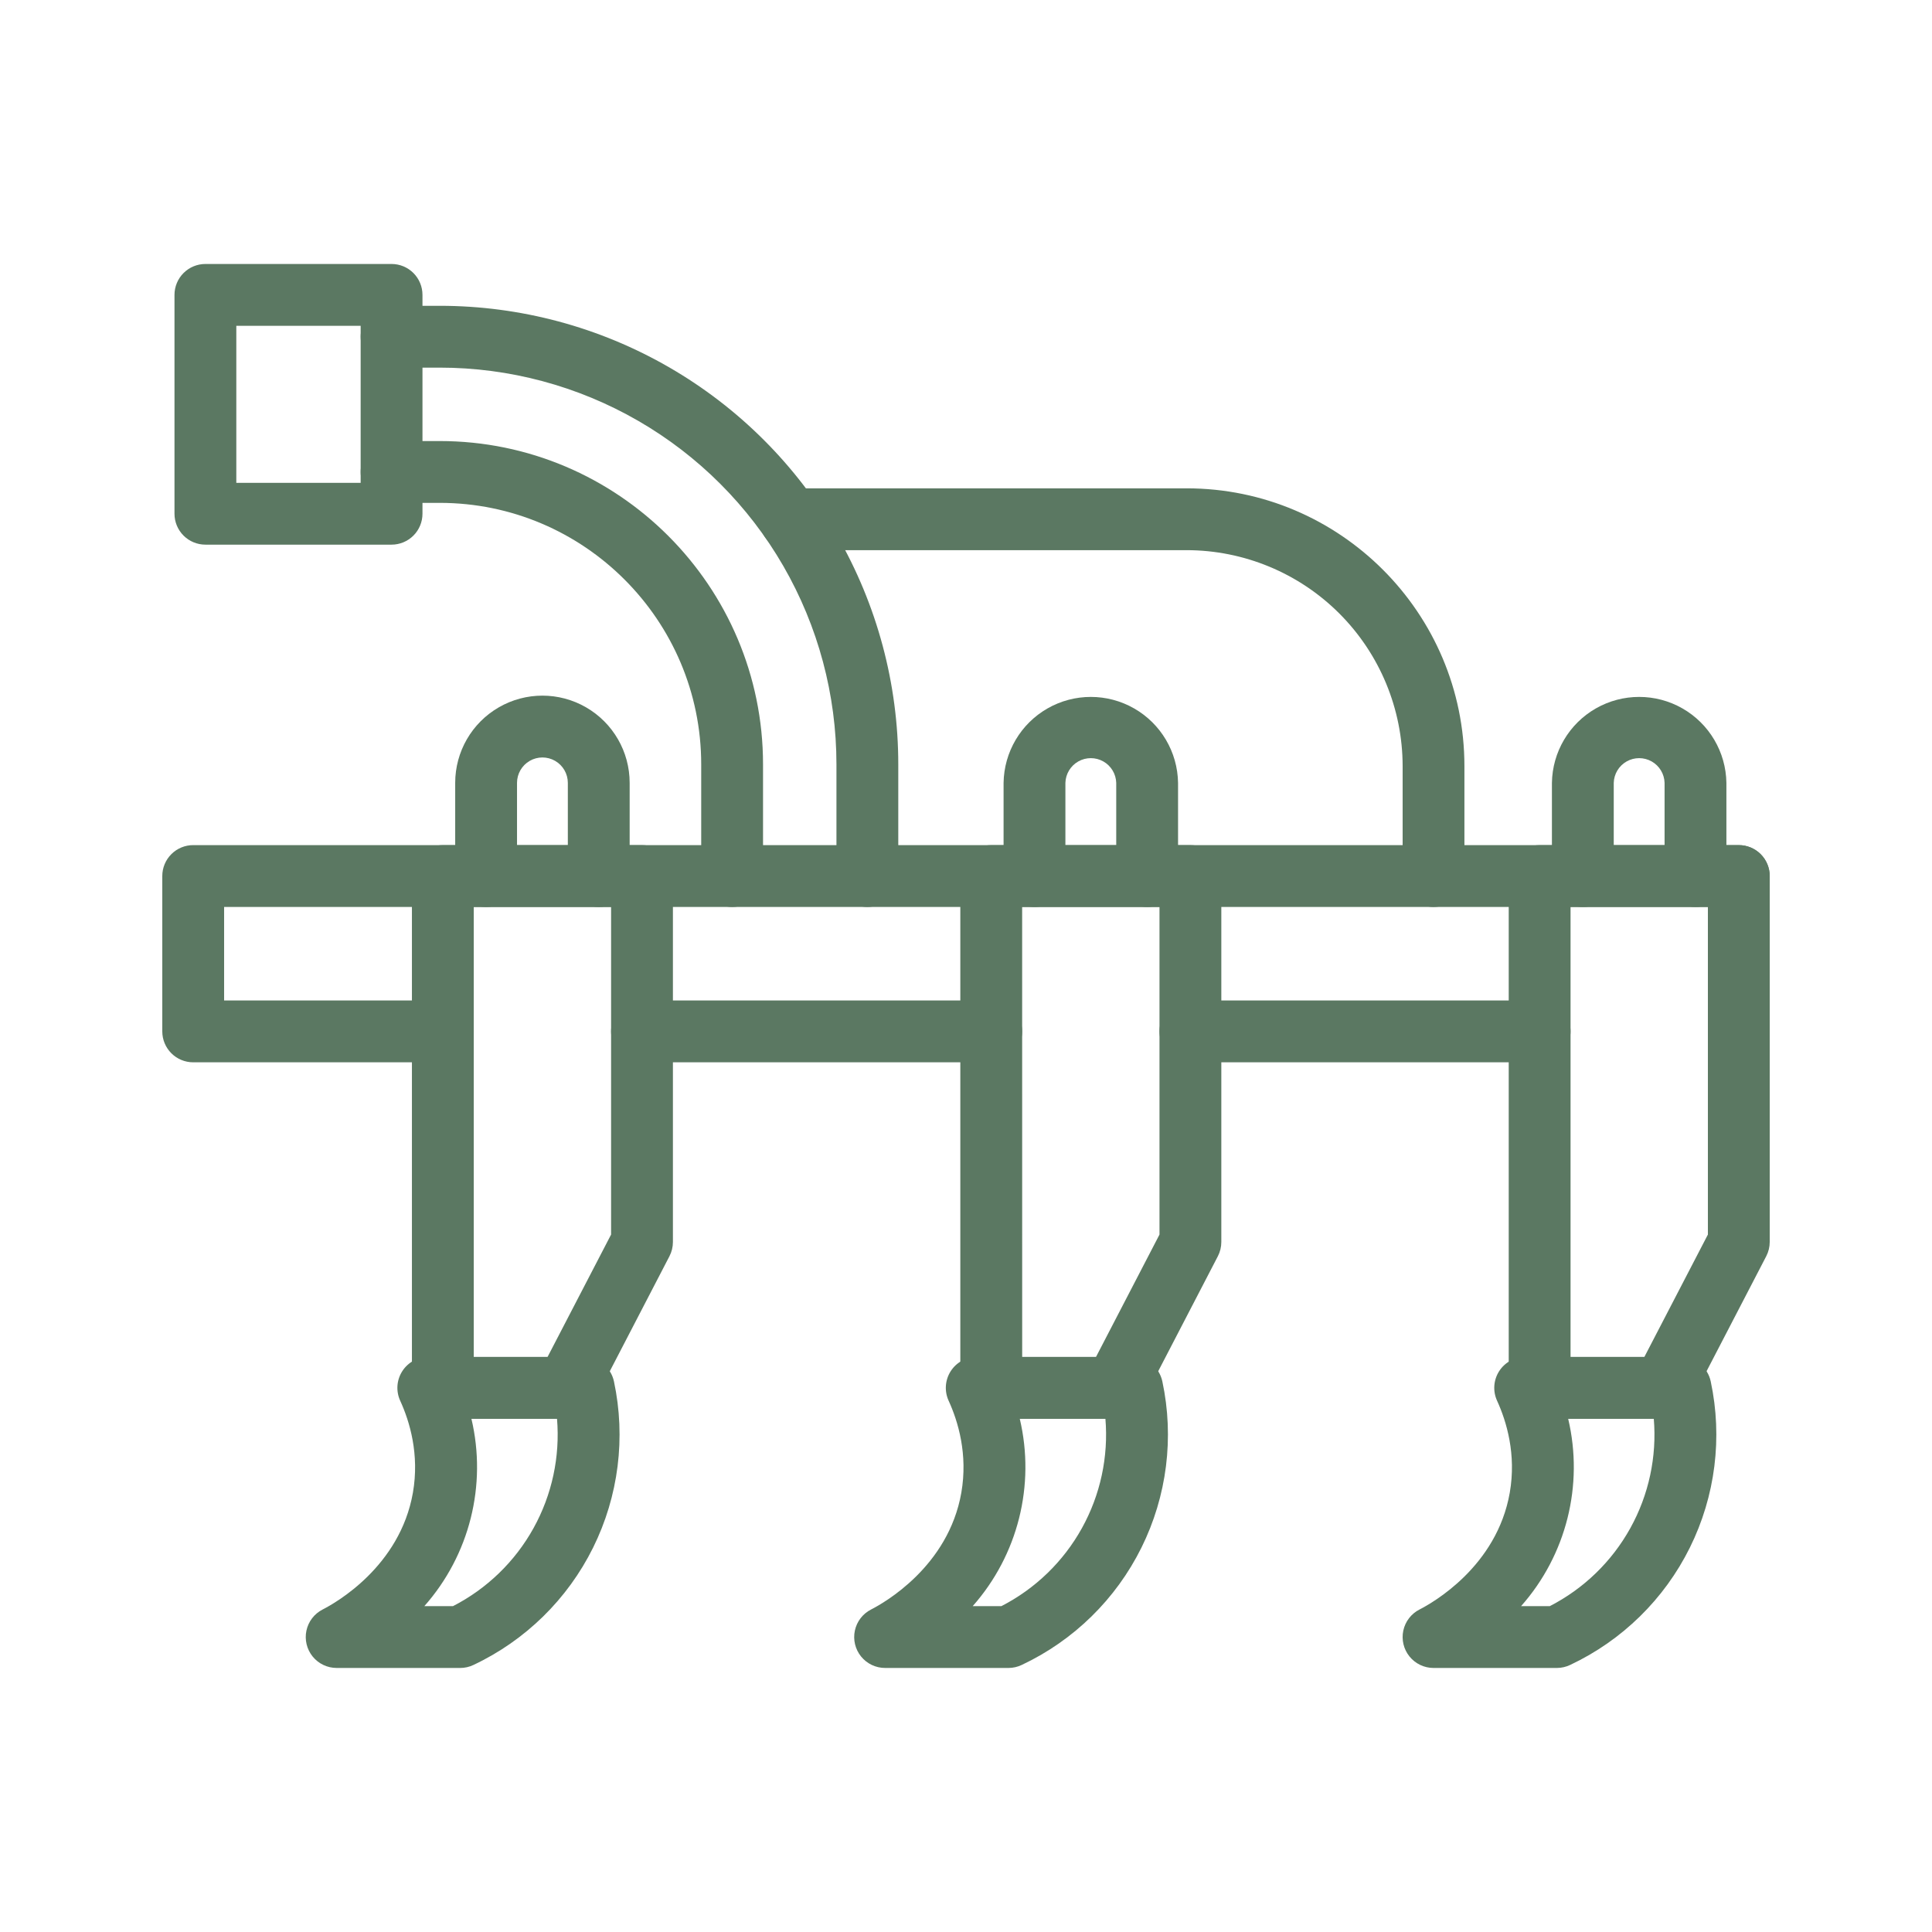
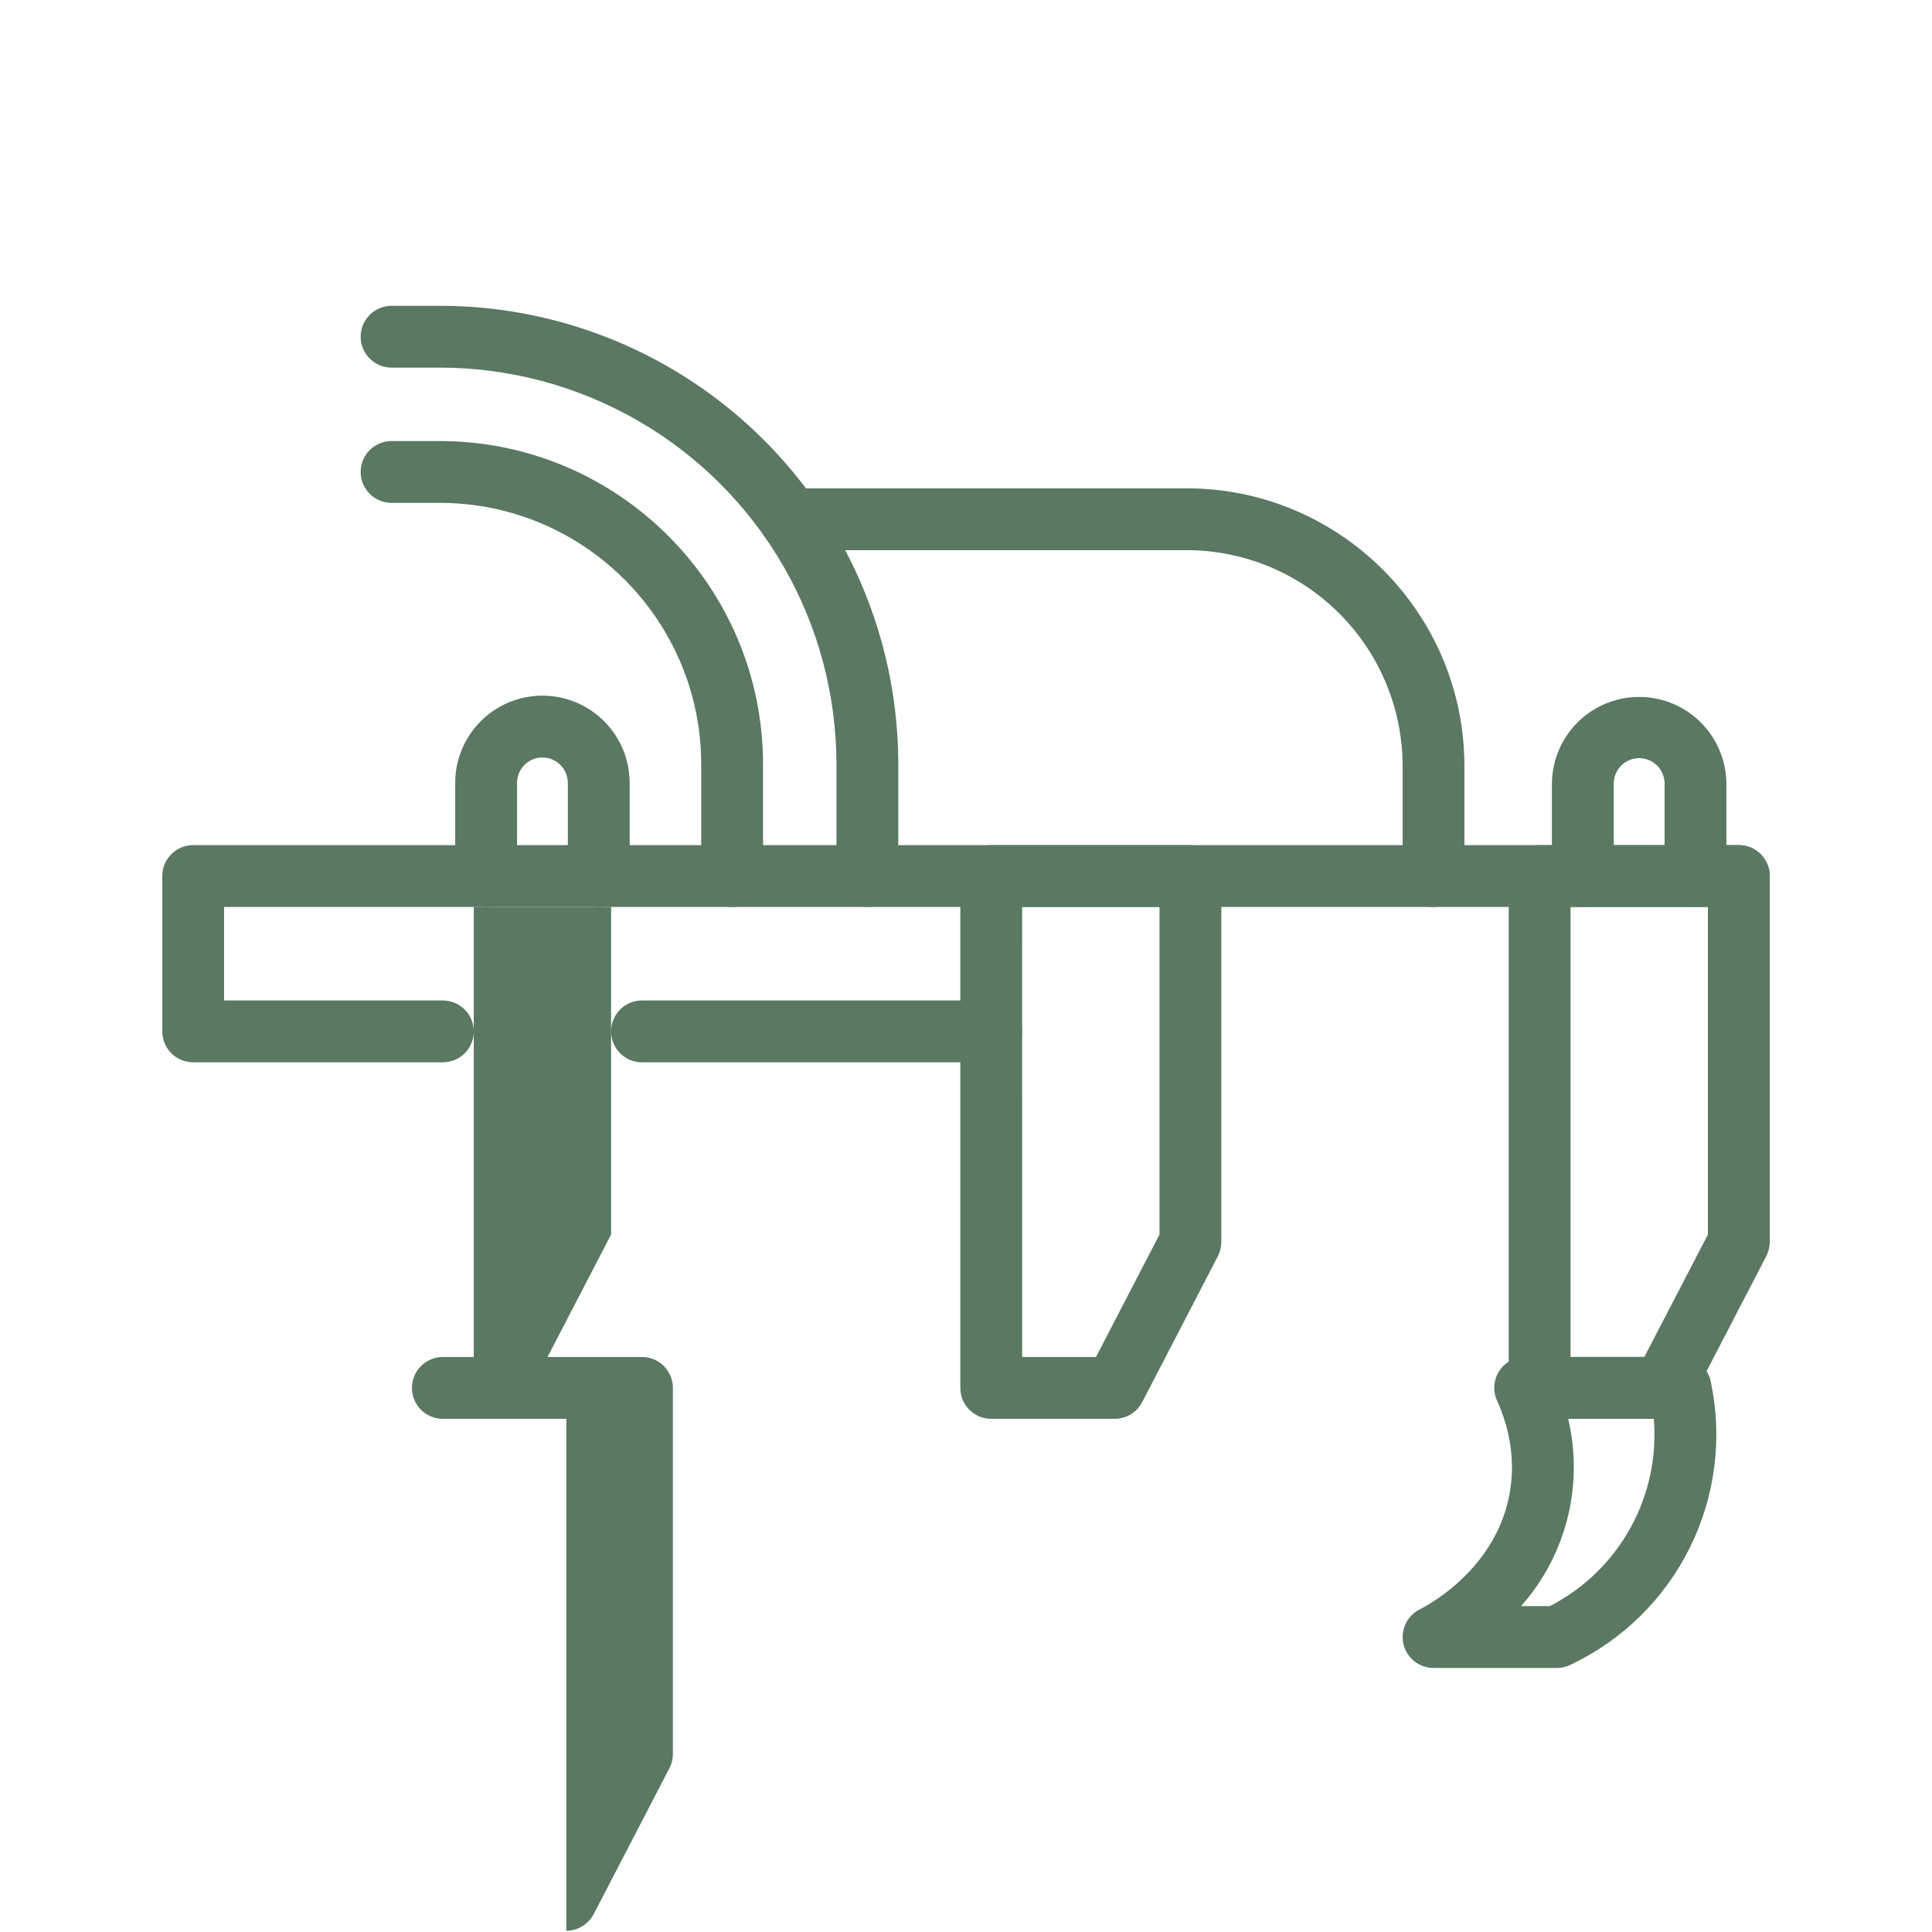
<svg xmlns="http://www.w3.org/2000/svg" width="1200pt" height="1200pt" version="1.1" viewBox="0 0 1200 1200">
  <g fill="#5b7862">
    <path d="m1080 659.82c-5.094 0-9.977-2.023-13.578-5.625-3.598-3.598-5.621-8.484-5.621-13.574v-77.305h-921.6v58.105h135.85c6.859 0 13.199 3.656 16.629 9.598 3.43 5.941 3.43 13.262 0 19.199-3.43 5.941-9.77 9.602-16.629 9.602h-155.05c-5.094 0-9.977-2.023-13.578-5.625-3.598-3.598-5.621-8.484-5.621-13.574v-96.504c0-5.094 2.023-9.977 5.621-13.578 3.602-3.602 8.484-5.625 13.578-5.625h960c5.094 0 9.977 2.023 13.578 5.625 3.598 3.602 5.621 8.484 5.621 13.578v96.504c0 5.09-2.023 9.977-5.621 13.574-3.602 3.602-8.484 5.625-13.578 5.625z" />
-     <path d="m956.29 659.82h-216.91c-6.859 0-13.195-3.66-16.625-9.602-3.43-5.938-3.43-13.258 0-19.199 3.43-5.941 9.766-9.598 16.625-9.598h216.91c6.859 0 13.195 3.656 16.625 9.598 3.43 5.941 3.43 13.262 0 19.199-3.43 5.941-9.766 9.602-16.625 9.602z" />
    <path d="m615.67 659.82h-216.91c-6.859 0-13.199-3.66-16.629-9.602-3.43-5.938-3.43-13.258 0-19.199 3.43-5.941 9.77-9.598 16.629-9.598h216.91c6.859 0 13.199 3.656 16.629 9.598 3.43 5.941 3.43 13.262 0 19.199-3.43 5.941-9.77 9.602-16.629 9.602z" />
    <path d="m1033 881.26h-76.703c-5.094 0-9.977-2.023-13.578-5.625-3.602-3.602-5.621-8.484-5.621-13.578v-317.93c0-5.094 2.019-9.977 5.621-13.578 3.602-3.602 8.484-5.621 13.578-5.621h123.71c5.094 0 9.977 2.019 13.578 5.621 3.598 3.602 5.621 8.484 5.621 13.578v227.29c0 3.078-0.742 6.109-2.16 8.844l-47.039 90.633c-1.617 3.117-4.059 5.731-7.055 7.555-3 1.828-6.438 2.797-9.949 2.805zm-57.504-38.398 45.828-0.004 39.48-76.055v-203.47h-85.309z" />
    <path d="m967.08 1036h-76.68c-5.793 0.004-11.277-2.613-14.926-7.117-3.644-4.504-5.062-10.41-3.856-16.078 1.207-5.668 4.906-10.488 10.07-13.117 7.957-4.055 48-26.605 56.051-72.516 4.164-23.879-1.992-44.27-7.883-57.156-2.719-5.941-2.231-12.859 1.297-18.359 3.531-5.5 9.617-8.828 16.152-8.832h96.504c4.383 0.004 8.633 1.512 12.043 4.266 3.41 2.754 5.773 6.594 6.699 10.879 7.461 34.902 2.898 71.305-12.949 103.28-15.848 31.98-42.047 57.66-74.336 72.867-2.559 1.223-5.352 1.867-8.188 1.883zm-22.309-38.398h17.836c21.086-10.82 38.484-27.66 49.984-48.387 11.5-20.723 16.586-44.395 14.609-68.016h-53.184c9.77 41.25-1.141 84.668-29.242 116.4z" />
    <path d="m692.4 881.26h-76.727c-5.094 0-9.977-2.023-13.578-5.625-3.598-3.602-5.621-8.484-5.621-13.578v-317.93c0-5.094 2.023-9.977 5.621-13.578 3.602-3.602 8.484-5.621 13.578-5.621h123.71c5.094 0 9.977 2.019 13.578 5.621 3.602 3.602 5.621 8.484 5.621 13.578v227.29c0.004 3.074-0.73 6.109-2.144 8.844l-47.016 90.637-0.004-0.004c-1.617 3.117-4.059 5.734-7.059 7.559-3 1.828-6.441 2.793-9.957 2.801zm-57.504-38.398h45.828l39.457-76.059v-203.47h-85.309z" />
-     <path d="m626.46 1036h-76.703c-5.797 0.004-11.281-2.613-14.93-7.117-3.644-4.504-5.062-10.41-3.856-16.078 1.207-5.668 4.906-10.488 10.07-13.117 7.957-4.055 48-26.605 56.051-72.516 4.164-23.879-1.992-44.27-7.883-57.156-2.719-5.941-2.231-12.863 1.301-18.363 3.535-5.504 9.621-8.828 16.16-8.828h96.527c4.383 0.004 8.633 1.512 12.043 4.266 3.41 2.754 5.777 6.594 6.703 10.879 7.453 34.902 2.883 71.301-12.969 103.28-15.848 31.98-42.043 57.66-74.332 72.867-2.555 1.227-5.352 1.871-8.184 1.883zm-22.297-38.398h17.82c21.086-10.824 38.484-27.664 49.984-48.387 11.504-20.723 16.594-44.395 14.625-68.016h-53.199c9.766 41.246-1.137 84.664-29.23 116.4z" />
-     <path d="m351.76 881.26h-76.707c-5.09 0-9.973-2.023-13.574-5.625-3.602-3.602-5.625-8.484-5.625-13.578v-317.93c0-5.094 2.023-9.977 5.625-13.578 3.602-3.602 8.484-5.621 13.574-5.621h123.71c5.09 0 9.973 2.019 13.574 5.621 3.602 3.602 5.625 8.484 5.625 13.578v227.29c0.004 3.074-0.734 6.109-2.148 8.844l-47.016 90.637v-0.004c-1.621 3.121-4.066 5.738-7.07 7.566-3.004 1.824-6.453 2.789-9.969 2.793zm-57.504-38.398 45.824-0.004 39.48-76.055v-203.47h-85.305z" />
-     <path d="m285.84 1036h-76.691c-5.801 0.012-11.293-2.598-14.949-7.098-3.652-4.504-5.078-10.414-3.875-16.086s4.906-10.496 10.074-13.129c7.957-4.055 48-26.605 56.062-72.516 4.164-23.879-1.992-44.27-7.894-57.156-2.719-5.941-2.231-12.863 1.305-18.363 3.531-5.504 9.621-8.828 16.156-8.828h96.492c4.394-0.008 8.66 1.492 12.082 4.246 3.422 2.758 5.793 6.606 6.723 10.898 7.461 34.914 2.894 71.324-12.957 103.32-15.855 31.988-42.066 57.672-74.367 72.879-2.551 1.207-5.336 1.836-8.16 1.836zm-22.297-38.398h17.82c21.086-10.824 38.484-27.664 49.984-48.387 11.504-20.723 16.594-44.395 14.625-68.016h-53.172c9.766 41.246-1.141 84.664-29.234 116.4z" />
+     <path d="m351.76 881.26h-76.707c-5.09 0-9.973-2.023-13.574-5.625-3.602-3.602-5.625-8.484-5.625-13.578c0-5.094 2.023-9.977 5.625-13.578 3.602-3.602 8.484-5.621 13.574-5.621h123.71c5.09 0 9.973 2.019 13.574 5.621 3.602 3.602 5.625 8.484 5.625 13.578v227.29c0.004 3.074-0.734 6.109-2.148 8.844l-47.016 90.637v-0.004c-1.621 3.121-4.066 5.738-7.07 7.566-3.004 1.824-6.453 2.789-9.969 2.793zm-57.504-38.398 45.824-0.004 39.48-76.055v-203.47h-85.305z" />
    <path d="m538.73 563.33c-5.09 0-9.973-2.023-13.574-5.625-3.602-3.598-5.625-8.484-5.625-13.574v-69.371c0.004-43.258-11.379-85.754-33.008-123.22-21.625-37.461-52.734-68.57-90.195-90.195-37.465-21.629-79.961-33.012-123.21-33.008h-29.895c-6.859 0-13.195-3.66-16.625-9.602-3.43-5.938-3.43-13.258 0-19.199 3.43-5.941 9.766-9.598 16.625-9.598h29.895c49.996-0.004 99.113 13.156 142.41 38.152 43.301 25 79.254 60.953 104.25 104.25 24.996 43.297 38.156 92.414 38.156 142.41v69.371c0 5.09-2.023 9.977-5.625 13.574-3.602 3.602-8.484 5.625-13.578 5.625z" />
    <path d="m454.73 563.33c-5.09 0-9.973-2.023-13.574-5.625-3.602-3.598-5.625-8.484-5.625-13.574v-69.371c0-89.555-72.863-162.42-162.42-162.42h-29.891c-6.859 0-13.195-3.66-16.625-9.602-3.43-5.938-3.43-13.258 0-19.199 3.43-5.941 9.766-9.598 16.625-9.598h29.891c110.73 0 200.82 90.086 200.82 200.82v69.371h0.004c0 5.09-2.023 9.977-5.625 13.574-3.602 3.602-8.484 5.625-13.578 5.625z" />
    <path d="m371.89 563.33c-5.09 0-9.973-2.023-13.574-5.625-3.602-3.598-5.625-8.484-5.625-13.574v-57.875c0-5.641-3.008-10.848-7.891-13.668-4.883-2.82-10.895-2.82-15.777 0-4.883 2.82-7.891 8.027-7.891 13.668v57.875c0 6.859-3.66 13.195-9.602 16.625-5.941 3.43-13.258 3.43-19.199 0-5.941-3.43-9.602-9.766-9.602-16.625v-57.875c0-19.359 10.328-37.246 27.09-46.922 16.766-9.68 37.418-9.68 54.184 0 16.762 9.676 27.09 27.562 27.09 46.922v57.875c0 5.09-2.023 9.977-5.625 13.574-3.602 3.602-8.484 5.625-13.578 5.625z" />
-     <path d="m712.51 563.33c-5.094 0-9.977-2.023-13.574-5.625-3.602-3.598-5.625-8.484-5.625-13.574v-57.875c-0.152-5.539-3.195-10.59-8.016-13.316-4.824-2.723-10.719-2.723-15.539 0-4.824 2.727-7.863 7.777-8.02 13.316v57.875c0 6.859-3.656 13.195-9.598 16.625-5.941 3.43-13.262 3.43-19.199 0-5.941-3.43-9.602-9.766-9.602-16.625v-57.875c0.285-19.168 10.676-36.758 27.324-46.262 16.648-9.5 37.078-9.5 53.727 0 16.645 9.504 27.035 27.094 27.32 46.262v57.875c0 5.09-2.023 9.977-5.621 13.574-3.602 3.602-8.484 5.625-13.578 5.625z" />
    <path d="m1053.1 563.33c-5.094 0-9.977-2.023-13.578-5.625-3.602-3.598-5.621-8.484-5.621-13.574v-57.875c-0.152-5.539-3.195-10.59-8.02-13.316-4.82-2.723-10.715-2.723-15.539 0-4.82 2.727-7.863 7.777-8.016 13.316v57.875c0 6.859-3.66 13.195-9.598 16.625-5.941 3.43-13.262 3.43-19.203 0-5.938-3.43-9.598-9.766-9.598-16.625v-57.875c0.285-19.168 10.676-36.758 27.32-46.262 16.648-9.5 37.078-9.5 53.727 0 16.648 9.504 27.039 27.094 27.324 46.262v57.875c0 5.09-2.023 9.977-5.625 13.574-3.598 3.602-8.484 5.625-13.574 5.625z" />
    <path d="m890.4 563.33c-5.09 0-9.973-2.023-13.574-5.625-3.602-3.598-5.625-8.484-5.625-13.574v-68.293c-0.039-35.562-14.188-69.656-39.336-94.805-25.152-25.145-59.246-39.285-94.812-39.32h-246.19c-6.859 0-13.199-3.66-16.629-9.598-3.43-5.941-3.43-13.262 0-19.203 3.43-5.938 9.77-9.598 16.629-9.598h246.19c95.137 0 172.52 77.387 172.52 172.52v68.293c0 5.086-2.019 9.969-5.613 13.566-3.594 3.602-8.473 5.625-13.562 5.633z" />
-     <path d="m243.21 338.29h-115.63c-5.094 0-9.977-2.023-13.578-5.625-3.602-3.602-5.625-8.484-5.625-13.574v-135.93c0-5.094 2.023-9.977 5.625-13.578 3.602-3.598 8.484-5.621 13.578-5.621h115.63-0.004c5.094 0 9.977 2.023 13.578 5.621 3.602 3.602 5.621 8.484 5.621 13.578v135.93c0 5.09-2.019 9.973-5.621 13.574-3.602 3.602-8.484 5.625-13.578 5.625zm-96.434-38.398h77.23l0.004-97.527h-77.23z" />
  </g>
</svg>